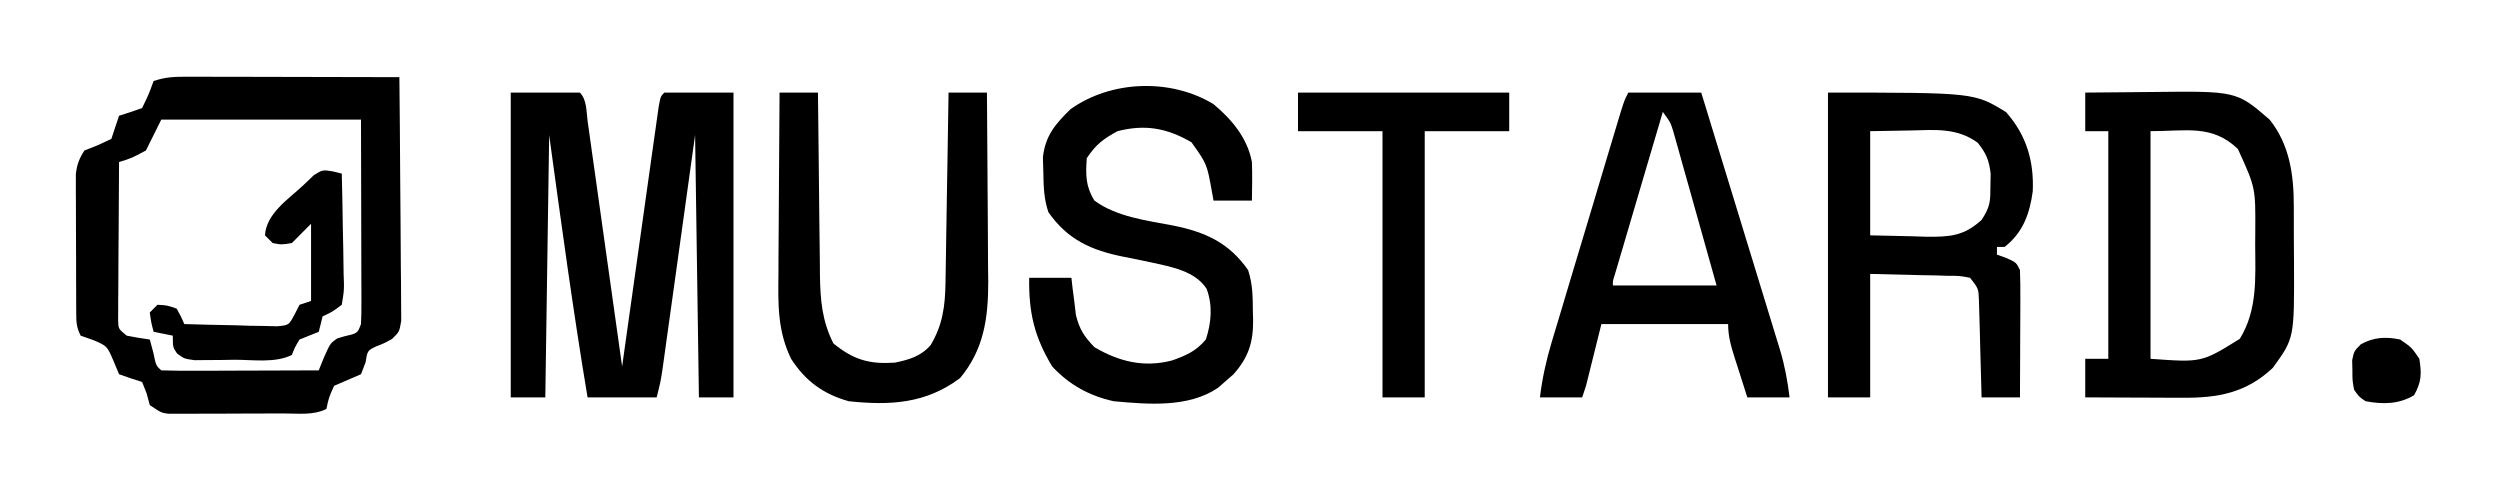
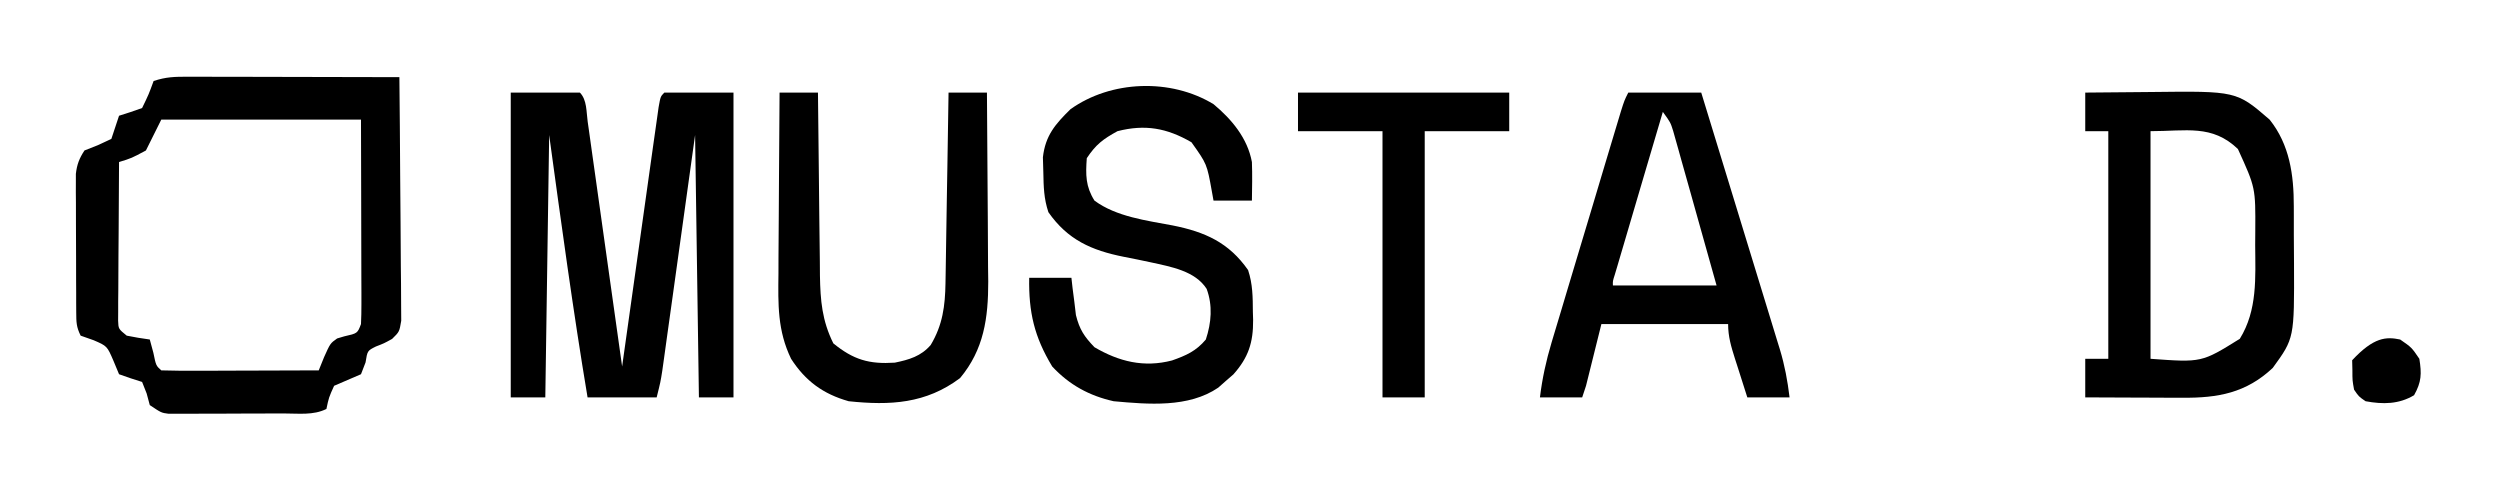
<svg xmlns="http://www.w3.org/2000/svg" width="81" height="16" viewBox="0 0 81 16" fill="none">
  <path d="M16.548 3C17.287 3 18.026 3 18.788 3C19.021 3.235 18.996 3.627 19.041 3.942C19.053 4.028 19.065 4.113 19.078 4.201C19.118 4.484 19.157 4.768 19.197 5.051C19.224 5.247 19.252 5.443 19.28 5.639C19.353 6.156 19.425 6.673 19.498 7.19C19.572 7.717 19.646 8.244 19.72 8.771C19.866 9.805 20.012 10.84 20.157 11.875C20.172 11.766 20.187 11.656 20.203 11.544C20.347 10.515 20.492 9.487 20.637 8.459C20.712 7.93 20.786 7.402 20.86 6.873C20.931 6.363 21.003 5.853 21.075 5.343C21.103 5.149 21.13 4.954 21.157 4.759C21.195 4.487 21.234 4.214 21.273 3.942C21.305 3.71 21.305 3.71 21.339 3.472C21.401 3.125 21.401 3.125 21.525 3C22.264 3 23.003 3 23.765 3C23.765 6.259 23.765 9.518 23.765 12.875C23.395 12.875 23.026 12.875 22.645 12.875C22.604 10.07 22.563 7.265 22.521 4.375C22.157 6.985 22.157 6.985 21.795 9.596C21.749 9.922 21.704 10.249 21.658 10.576C21.646 10.661 21.634 10.746 21.622 10.833C21.588 11.083 21.553 11.334 21.518 11.584C21.498 11.725 21.479 11.866 21.458 12.011C21.401 12.375 21.401 12.375 21.276 12.875C20.537 12.875 19.798 12.875 19.037 12.875C18.565 10.049 18.182 7.213 17.793 4.375C17.752 7.18 17.71 9.985 17.668 12.875C17.299 12.875 16.929 12.875 16.548 12.875C16.548 9.616 16.548 6.357 16.548 3Z" fill="black" />
  <path d="M6.089 2.486C6.241 2.486 6.393 2.486 6.55 2.486C6.796 2.487 6.796 2.487 7.047 2.488C7.217 2.488 7.386 2.488 7.556 2.488C8.002 2.489 8.448 2.49 8.894 2.491C9.35 2.493 9.805 2.493 10.26 2.494C11.154 2.495 12.047 2.497 12.94 2.5C12.952 3.569 12.96 4.638 12.966 5.708C12.969 6.204 12.972 6.7 12.978 7.197C12.983 7.676 12.986 8.155 12.987 8.634C12.988 8.817 12.99 9 12.993 9.182C12.996 9.438 12.997 9.694 12.997 9.95C12.998 10.096 12.999 10.242 13 10.392C12.94 10.75 12.94 10.75 12.704 10.981C12.443 11.125 12.443 11.125 12.178 11.227C11.904 11.364 11.904 11.364 11.844 11.742C11.795 11.868 11.746 11.995 11.696 12.125C11.406 12.25 11.115 12.375 10.825 12.5C10.654 12.879 10.654 12.879 10.576 13.25C10.152 13.463 9.667 13.395 9.2 13.396C9.032 13.397 9.032 13.397 8.861 13.397C8.624 13.398 8.387 13.398 8.149 13.398C7.786 13.398 7.423 13.401 7.06 13.403C6.83 13.403 6.6 13.404 6.37 13.404C6.261 13.405 6.152 13.406 6.04 13.406C5.938 13.406 5.837 13.406 5.733 13.405C5.644 13.405 5.554 13.406 5.463 13.406C5.226 13.375 5.226 13.375 4.853 13.125C4.819 13.001 4.786 12.877 4.752 12.75C4.703 12.626 4.654 12.502 4.604 12.375C4.423 12.317 4.423 12.317 4.238 12.258C4.112 12.214 3.987 12.17 3.857 12.125C3.798 11.983 3.739 11.841 3.678 11.695C3.47 11.211 3.47 11.211 3.033 11.023C2.894 10.975 2.756 10.925 2.613 10.875C2.472 10.592 2.472 10.437 2.47 10.123C2.47 10.019 2.469 9.916 2.468 9.809C2.468 9.697 2.468 9.585 2.468 9.47C2.467 9.355 2.467 9.24 2.466 9.121C2.466 8.878 2.465 8.634 2.465 8.391C2.465 8.018 2.463 7.646 2.461 7.273C2.46 7.036 2.46 6.8 2.46 6.563C2.459 6.452 2.458 6.341 2.457 6.226C2.458 6.121 2.458 6.017 2.458 5.91C2.458 5.818 2.458 5.727 2.458 5.633C2.494 5.326 2.568 5.133 2.737 4.875C2.881 4.818 3.025 4.762 3.173 4.703C3.317 4.636 3.46 4.569 3.608 4.5C3.694 4.251 3.777 4.001 3.857 3.75C3.978 3.711 4.098 3.673 4.223 3.633C4.348 3.589 4.474 3.545 4.604 3.5C4.817 3.062 4.817 3.062 4.977 2.625C5.379 2.49 5.667 2.485 6.089 2.486ZM5.226 3.875C5.062 4.205 4.897 4.535 4.728 4.875C4.262 5.125 4.262 5.125 3.857 5.25C3.851 6.011 3.847 6.772 3.844 7.533C3.842 7.792 3.841 8.051 3.838 8.31C3.835 8.681 3.834 9.053 3.833 9.425C3.832 9.541 3.83 9.657 3.829 9.777C3.829 9.885 3.829 9.992 3.829 10.103C3.828 10.198 3.828 10.293 3.827 10.391C3.837 10.656 3.837 10.656 4.106 10.875C4.353 10.925 4.602 10.967 4.853 11C4.891 11.142 4.93 11.284 4.969 11.43C5.055 11.848 5.055 11.848 5.226 12C5.603 12.011 5.977 12.014 6.354 12.012C6.467 12.012 6.58 12.012 6.697 12.012C7.059 12.011 7.422 12.009 7.784 12.008C8.03 12.007 8.275 12.007 8.52 12.006C9.122 12.005 9.725 12.003 10.327 12C10.413 11.788 10.413 11.788 10.5 11.572C10.7 11.125 10.7 11.125 10.923 10.966C10.998 10.944 11.074 10.921 11.152 10.898C11.582 10.801 11.582 10.801 11.696 10.5C11.707 10.288 11.71 10.076 11.71 9.863C11.71 9.731 11.71 9.598 11.71 9.462C11.709 9.246 11.709 9.246 11.708 9.026C11.708 8.806 11.708 8.806 11.707 8.582C11.707 8.112 11.705 7.642 11.704 7.172C11.703 6.854 11.703 6.536 11.702 6.218C11.701 5.437 11.698 4.656 11.696 3.875C9.561 3.875 7.426 3.875 5.226 3.875Z" fill="black" />
-   <path d="M59.226 3C63.965 3 63.965 3 64.996 3.633C65.653 4.372 65.905 5.216 65.861 6.201C65.762 6.929 65.542 7.539 64.949 8C64.867 8 64.785 8 64.701 8C64.701 8.082 64.701 8.165 64.701 8.25C64.851 8.304 64.851 8.304 65.004 8.359C65.323 8.5 65.323 8.5 65.447 8.75C65.458 9.06 65.461 9.367 65.459 9.677C65.459 9.768 65.459 9.859 65.459 9.953C65.458 10.245 65.456 10.537 65.455 10.828C65.454 11.026 65.454 11.223 65.453 11.421C65.452 11.906 65.45 12.39 65.447 12.875C65.036 12.875 64.626 12.875 64.203 12.875C64.199 12.719 64.199 12.719 64.195 12.56C64.186 12.173 64.175 11.787 64.163 11.4C64.156 11.151 64.15 10.902 64.144 10.652C64.137 10.417 64.137 10.417 64.13 10.177C64.126 10.033 64.122 9.888 64.118 9.739C64.104 9.351 64.104 9.351 63.83 9C63.492 8.936 63.492 8.936 63.098 8.936C62.967 8.932 62.836 8.928 62.701 8.923C62.535 8.92 62.368 8.917 62.197 8.914C61.668 8.901 61.139 8.888 60.594 8.875C60.594 10.195 60.594 11.515 60.594 12.875C60.143 12.875 59.691 12.875 59.226 12.875C59.226 9.616 59.226 6.357 59.226 3ZM60.594 4.25C60.594 5.364 60.594 6.478 60.594 7.625C61.051 7.635 61.508 7.646 61.979 7.656C62.121 7.661 62.264 7.665 62.411 7.67C63.173 7.678 63.63 7.649 64.203 7.125C64.487 6.697 64.489 6.52 64.49 6.016C64.493 5.887 64.495 5.758 64.497 5.626C64.444 5.186 64.355 4.97 64.078 4.625C63.41 4.137 62.706 4.207 61.916 4.227C61.48 4.234 61.044 4.242 60.594 4.25Z" fill="black" />
  <path d="M67.562 3C68.091 2.994 68.62 2.989 69.149 2.986C69.328 2.985 69.507 2.983 69.687 2.981C72.461 2.948 72.461 2.948 73.535 3.875C74.186 4.688 74.32 5.671 74.319 6.678C74.319 6.777 74.32 6.875 74.32 6.977C74.321 7.184 74.321 7.391 74.32 7.598C74.32 7.912 74.323 8.225 74.326 8.539C74.336 10.96 74.336 10.96 73.636 11.922C72.771 12.732 71.865 12.896 70.709 12.887C70.574 12.887 70.574 12.887 70.436 12.887C70.149 12.886 69.863 12.884 69.576 12.883C69.381 12.882 69.186 12.882 68.991 12.881C68.515 12.88 68.039 12.878 67.562 12.875C67.562 12.463 67.562 12.05 67.562 11.625C67.809 11.625 68.055 11.625 68.309 11.625C68.309 9.191 68.309 6.758 68.309 4.25C68.062 4.25 67.816 4.25 67.562 4.25C67.562 3.837 67.562 3.425 67.562 3ZM69.677 4.25C69.677 6.684 69.677 9.117 69.677 11.625C71.335 11.746 71.335 11.746 72.57 10.977C73.145 10.048 73.075 8.995 73.068 7.938C73.069 7.789 73.07 7.641 73.071 7.489C73.08 6.081 73.08 6.081 72.508 4.828C71.671 4.025 70.834 4.25 69.677 4.25Z" fill="black" />
  <path d="M39.318 3.375C39.907 3.864 40.421 4.479 40.562 5.25C40.578 5.667 40.568 6.082 40.562 6.5C40.152 6.5 39.741 6.5 39.318 6.5C39.3 6.399 39.281 6.298 39.263 6.194C39.105 5.314 39.105 5.314 38.603 4.609C37.804 4.146 37.098 4.022 36.207 4.25C35.74 4.506 35.507 4.68 35.212 5.125C35.173 5.662 35.172 6.042 35.461 6.5C36.169 7.023 37.148 7.144 37.993 7.304C39.043 7.513 39.814 7.857 40.438 8.75C40.589 9.205 40.59 9.628 40.593 10.102C40.596 10.189 40.599 10.276 40.601 10.366C40.607 11.098 40.447 11.586 39.961 12.131C39.88 12.201 39.798 12.271 39.715 12.344C39.634 12.415 39.554 12.487 39.471 12.56C38.508 13.218 37.197 13.101 36.083 13C35.294 12.824 34.647 12.471 34.092 11.875C33.509 10.91 33.327 10.114 33.346 9C33.797 9 34.249 9 34.714 9C34.727 9.11 34.739 9.22 34.751 9.333C34.77 9.479 34.788 9.624 34.808 9.773C34.825 9.917 34.842 10.061 34.86 10.209C34.976 10.676 35.13 10.906 35.461 11.25C36.258 11.717 37.062 11.916 37.973 11.679C38.427 11.519 38.754 11.377 39.069 11C39.249 10.458 39.295 9.898 39.095 9.359C38.719 8.773 37.928 8.642 37.288 8.5C36.997 8.437 36.705 8.377 36.413 8.321C35.362 8.112 34.592 7.768 33.968 6.875C33.82 6.429 33.813 6.056 33.804 5.586C33.8 5.424 33.795 5.262 33.79 5.095C33.87 4.392 34.19 4.023 34.683 3.539C35.993 2.603 37.927 2.529 39.318 3.375Z" fill="black" />
  <path d="M52.756 3C53.536 3 54.316 3 55.12 3C55.475 4.158 55.83 5.316 56.184 6.475C56.349 7.013 56.513 7.551 56.678 8.089C56.838 8.608 56.997 9.128 57.155 9.647C57.215 9.845 57.276 10.043 57.337 10.241C57.423 10.518 57.507 10.796 57.592 11.075C57.617 11.155 57.642 11.236 57.668 11.32C57.825 11.839 57.917 12.338 57.982 12.875C57.53 12.875 57.078 12.875 56.613 12.875C56.509 12.55 56.405 12.224 56.302 11.898C56.272 11.806 56.242 11.714 56.212 11.619C56.09 11.233 55.991 10.907 55.991 10.5C54.636 10.5 53.281 10.5 51.885 10.5C51.721 11.16 51.556 11.82 51.387 12.5C51.346 12.624 51.305 12.748 51.263 12.875C50.811 12.875 50.359 12.875 49.894 12.875C49.969 12.261 50.093 11.693 50.27 11.101C50.296 11.016 50.321 10.931 50.347 10.844C50.43 10.565 50.514 10.287 50.598 10.009C50.656 9.815 50.714 9.621 50.772 9.426C50.894 9.021 51.015 8.615 51.137 8.209C51.294 7.689 51.45 7.168 51.606 6.648C51.725 6.247 51.845 5.847 51.965 5.446C52.023 5.254 52.081 5.062 52.138 4.87C52.218 4.603 52.299 4.335 52.379 4.068C52.425 3.915 52.471 3.763 52.518 3.606C52.631 3.25 52.631 3.25 52.756 3ZM53.876 3.625C53.645 4.406 53.415 5.187 53.184 5.968C53.106 6.234 53.028 6.5 52.949 6.766C52.837 7.147 52.724 7.528 52.612 7.91C52.559 8.089 52.559 8.089 52.505 8.272C52.472 8.382 52.44 8.492 52.407 8.606C52.378 8.703 52.349 8.801 52.319 8.901C52.253 9.106 52.253 9.106 52.258 9.25C53.367 9.25 54.475 9.25 55.617 9.25C55.41 8.509 55.202 7.768 54.993 7.028C54.922 6.776 54.852 6.523 54.781 6.271C54.68 5.909 54.578 5.547 54.475 5.185C54.444 5.072 54.413 4.959 54.38 4.843C54.35 4.738 54.321 4.633 54.29 4.525C54.264 4.432 54.238 4.34 54.211 4.244C54.123 3.965 54.123 3.965 53.876 3.625Z" fill="black" />
  <path d="M25.258 3C25.669 3 26.079 3 26.502 3C26.503 3.087 26.504 3.174 26.505 3.264C26.512 4.088 26.521 4.911 26.532 5.735C26.537 6.159 26.542 6.582 26.545 7.005C26.55 7.493 26.556 7.981 26.563 8.469C26.564 8.619 26.565 8.77 26.566 8.925C26.58 9.743 26.635 10.388 27 11.125C27.65 11.655 28.16 11.805 28.991 11.75C29.45 11.656 29.843 11.543 30.155 11.177C30.543 10.53 30.622 9.912 30.634 9.173C30.636 9.035 30.639 8.898 30.641 8.756C30.643 8.609 30.645 8.462 30.648 8.31C30.65 8.158 30.653 8.007 30.655 7.85C30.664 7.366 30.671 6.882 30.678 6.398C30.684 6.07 30.689 5.742 30.695 5.413C30.708 4.609 30.721 3.804 30.733 3C31.143 3 31.554 3 31.977 3C31.986 3.942 31.992 4.884 31.996 5.826C31.998 6.264 32.001 6.702 32.005 7.139C32.01 7.643 32.012 8.148 32.013 8.652C32.015 8.807 32.017 8.963 32.019 9.123C32.02 10.297 31.88 11.325 31.106 12.25C30 13.08 28.84 13.141 27.498 13C26.671 12.767 26.095 12.345 25.631 11.625C25.189 10.71 25.21 9.865 25.222 8.859C25.222 8.69 25.223 8.52 25.223 8.351C25.225 7.908 25.228 7.465 25.232 7.022C25.236 6.568 25.238 6.115 25.24 5.662C25.244 4.774 25.25 3.887 25.258 3Z" fill="black" />
  <path d="M42.055 3C44.314 3 46.572 3 48.899 3C48.899 3.413 48.899 3.825 48.899 4.25C47.995 4.25 47.092 4.25 46.161 4.25C46.161 7.096 46.161 9.943 46.161 12.875C45.71 12.875 45.258 12.875 44.793 12.875C44.793 10.029 44.793 7.183 44.793 4.25C43.889 4.25 42.986 4.25 42.055 4.25C42.055 3.837 42.055 3.425 42.055 3Z" fill="black" />
-   <path d="M10.78 5.552C10.925 5.588 10.925 5.588 11.074 5.625C11.089 6.223 11.1 6.822 11.108 7.42C11.111 7.624 11.115 7.827 11.121 8.031C11.128 8.324 11.132 8.616 11.134 8.909C11.138 9 11.141 9.091 11.144 9.185C11.144 9.442 11.144 9.442 11.074 9.875C10.763 10.107 10.763 10.107 10.452 10.25C10.431 10.335 10.411 10.42 10.389 10.508C10.369 10.588 10.348 10.668 10.327 10.75C10.121 10.835 9.913 10.918 9.705 11C9.555 11.25 9.555 11.25 9.456 11.5C8.916 11.771 8.191 11.654 7.598 11.656C7.448 11.659 7.298 11.661 7.143 11.664C6.999 11.665 6.856 11.665 6.708 11.666C6.576 11.667 6.444 11.668 6.308 11.67C5.972 11.625 5.972 11.625 5.74 11.458C5.599 11.25 5.599 11.25 5.599 10.875C5.394 10.834 5.188 10.793 4.977 10.75C4.899 10.453 4.899 10.453 4.853 10.125C4.935 10.043 5.017 9.96 5.101 9.875C5.412 9.891 5.412 9.891 5.724 10C5.867 10.257 5.867 10.257 5.972 10.5C6.524 10.518 7.076 10.529 7.629 10.539C7.864 10.547 7.864 10.547 8.105 10.555C8.33 10.558 8.33 10.558 8.56 10.561C8.699 10.564 8.838 10.568 8.981 10.571C9.359 10.537 9.359 10.537 9.543 10.191C9.623 10.035 9.623 10.035 9.705 9.875C9.828 9.834 9.951 9.793 10.078 9.75C10.078 8.925 10.078 8.1 10.078 7.25C9.873 7.456 9.668 7.662 9.456 7.875C9.122 7.93 9.122 7.93 8.834 7.875C8.752 7.793 8.67 7.71 8.585 7.625C8.627 6.915 9.349 6.451 9.829 6C9.942 5.892 10.055 5.783 10.172 5.672C10.452 5.5 10.452 5.5 10.78 5.552Z" fill="black" />
-   <path d="M77.765 11C78.138 11.258 78.138 11.258 78.387 11.625C78.464 12.112 78.458 12.374 78.216 12.805C77.723 13.1 77.206 13.104 76.645 13C76.424 12.848 76.424 12.848 76.272 12.625C76.218 12.328 76.218 12.328 76.218 12C76.215 11.892 76.213 11.783 76.21 11.672C76.272 11.375 76.272 11.375 76.494 11.152C76.911 10.922 77.308 10.905 77.765 11Z" fill="black" />
+   <path d="M77.765 11C78.138 11.258 78.138 11.258 78.387 11.625C78.464 12.112 78.458 12.374 78.216 12.805C77.723 13.1 77.206 13.104 76.645 13C76.424 12.848 76.424 12.848 76.272 12.625C76.218 12.328 76.218 12.328 76.218 12C76.215 11.892 76.213 11.783 76.21 11.672C76.911 10.922 77.308 10.905 77.765 11Z" fill="black" />
</svg>